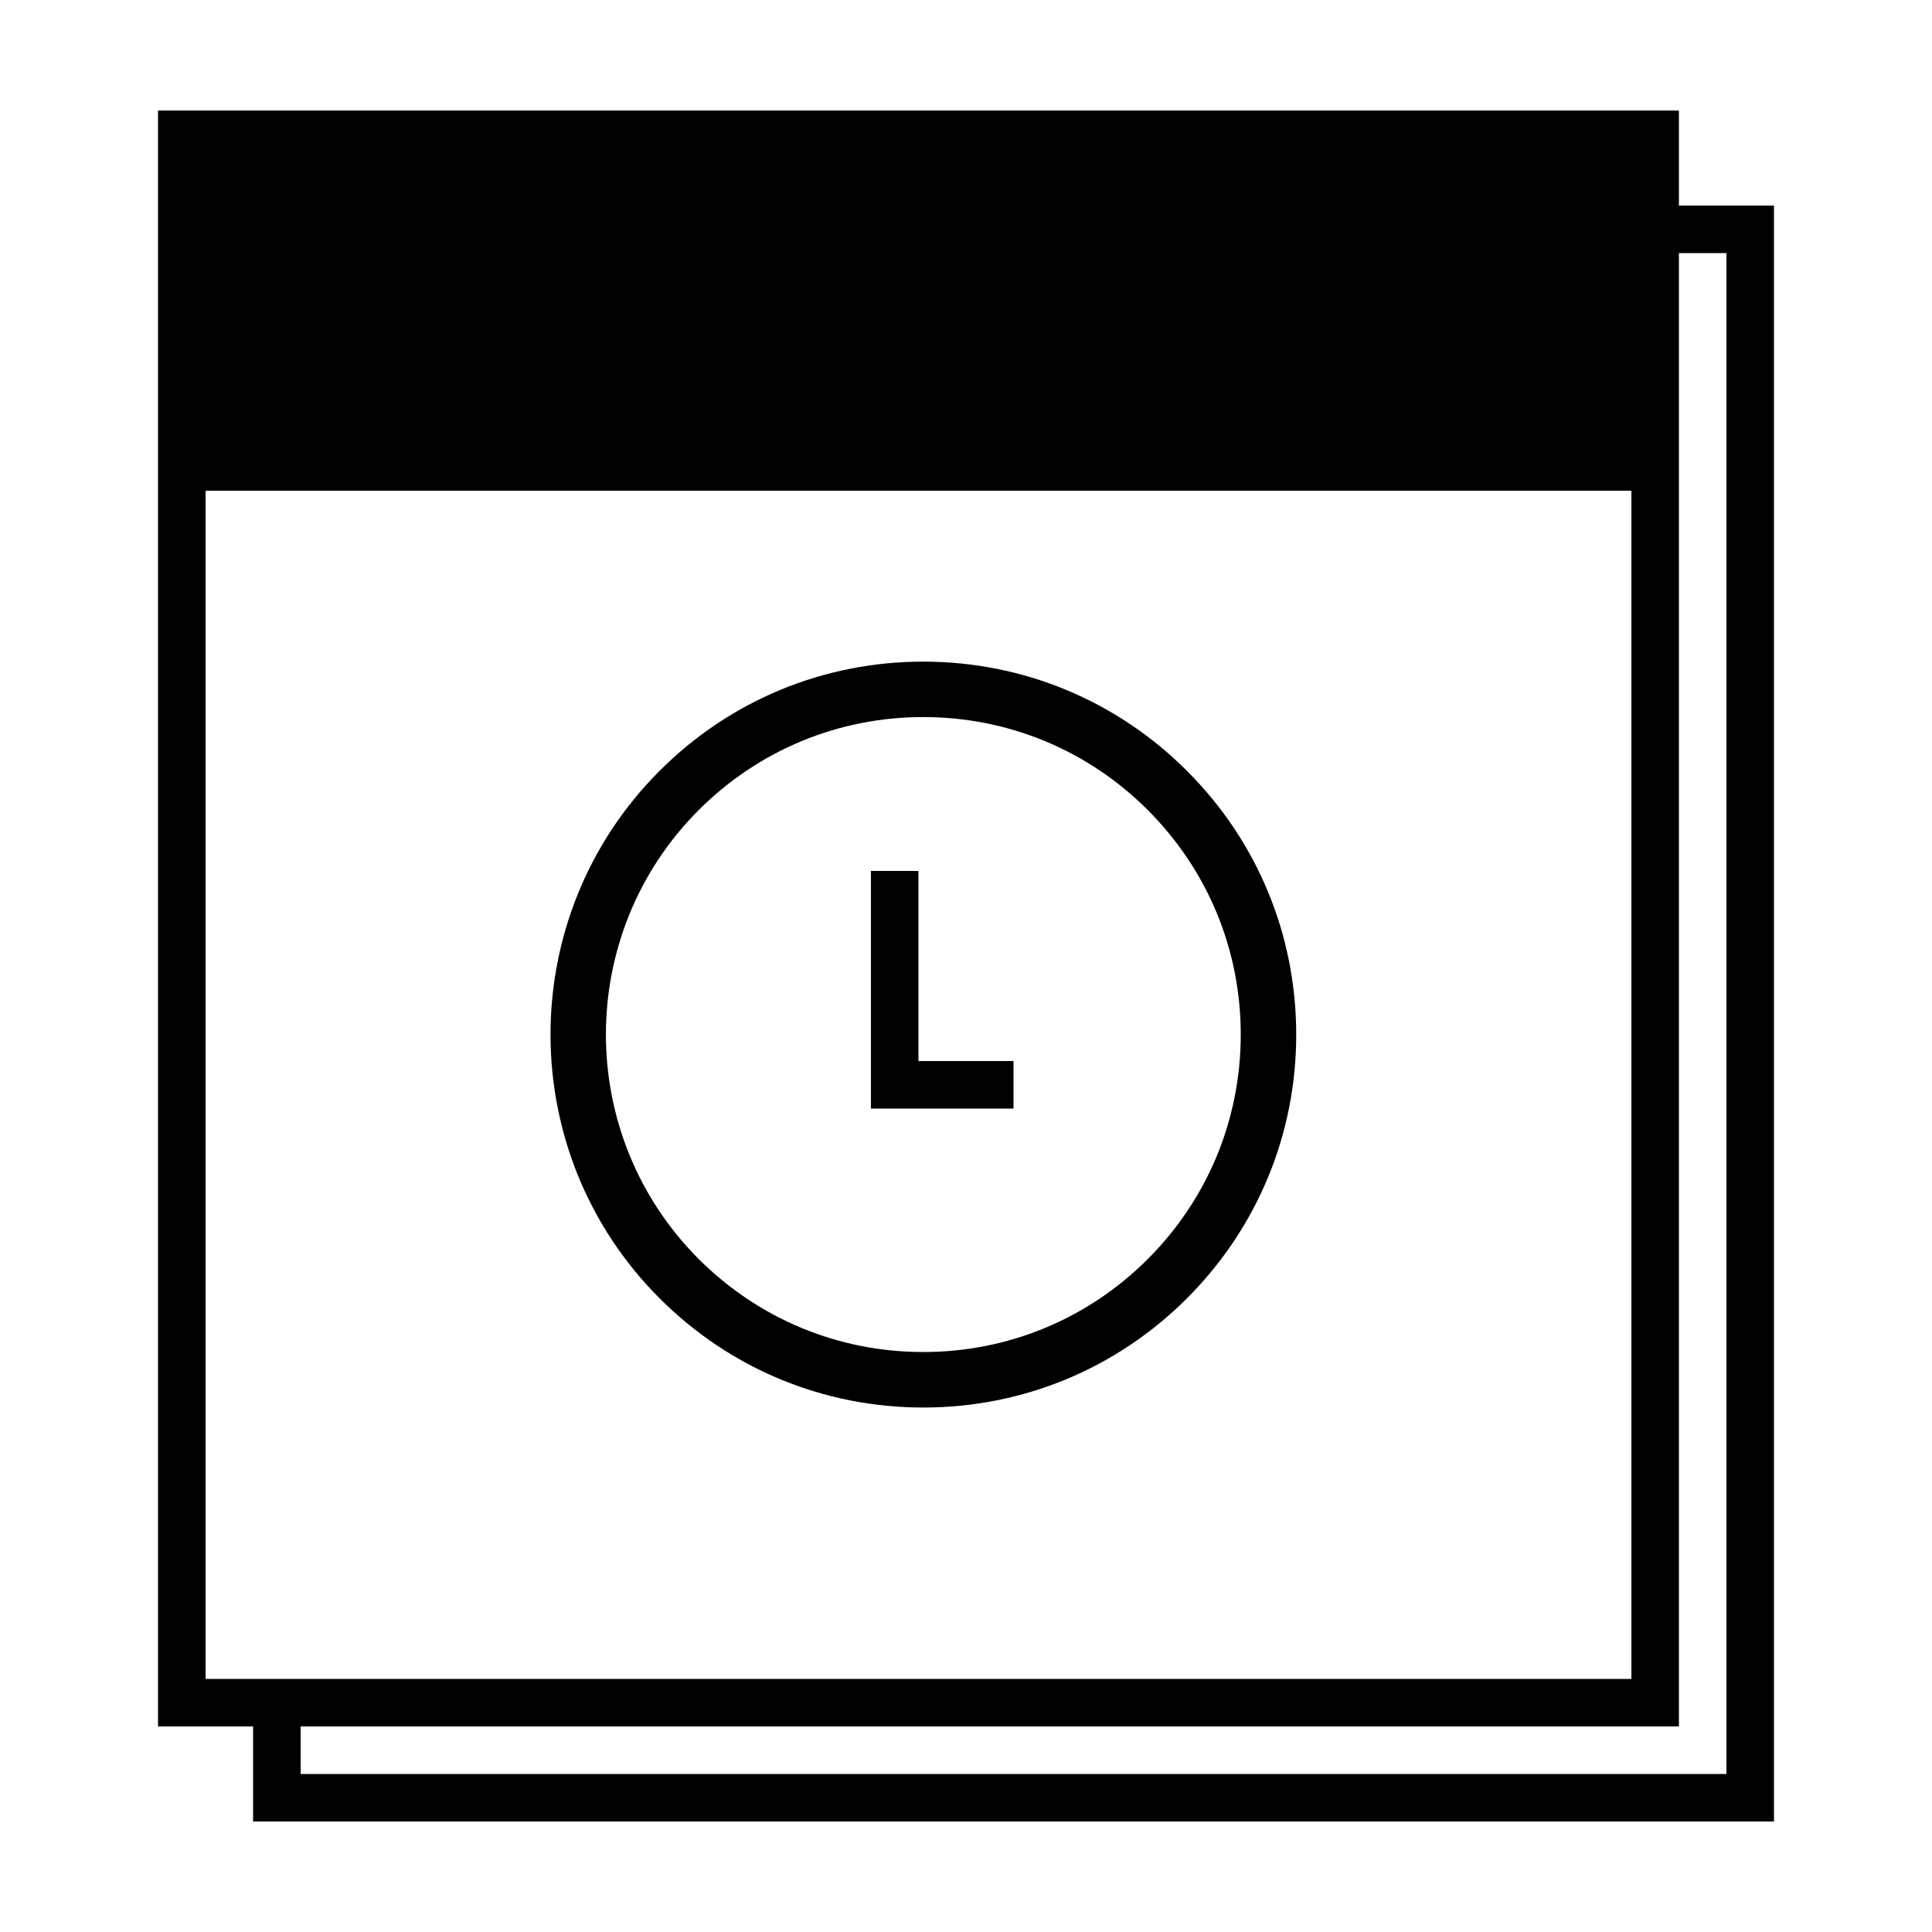
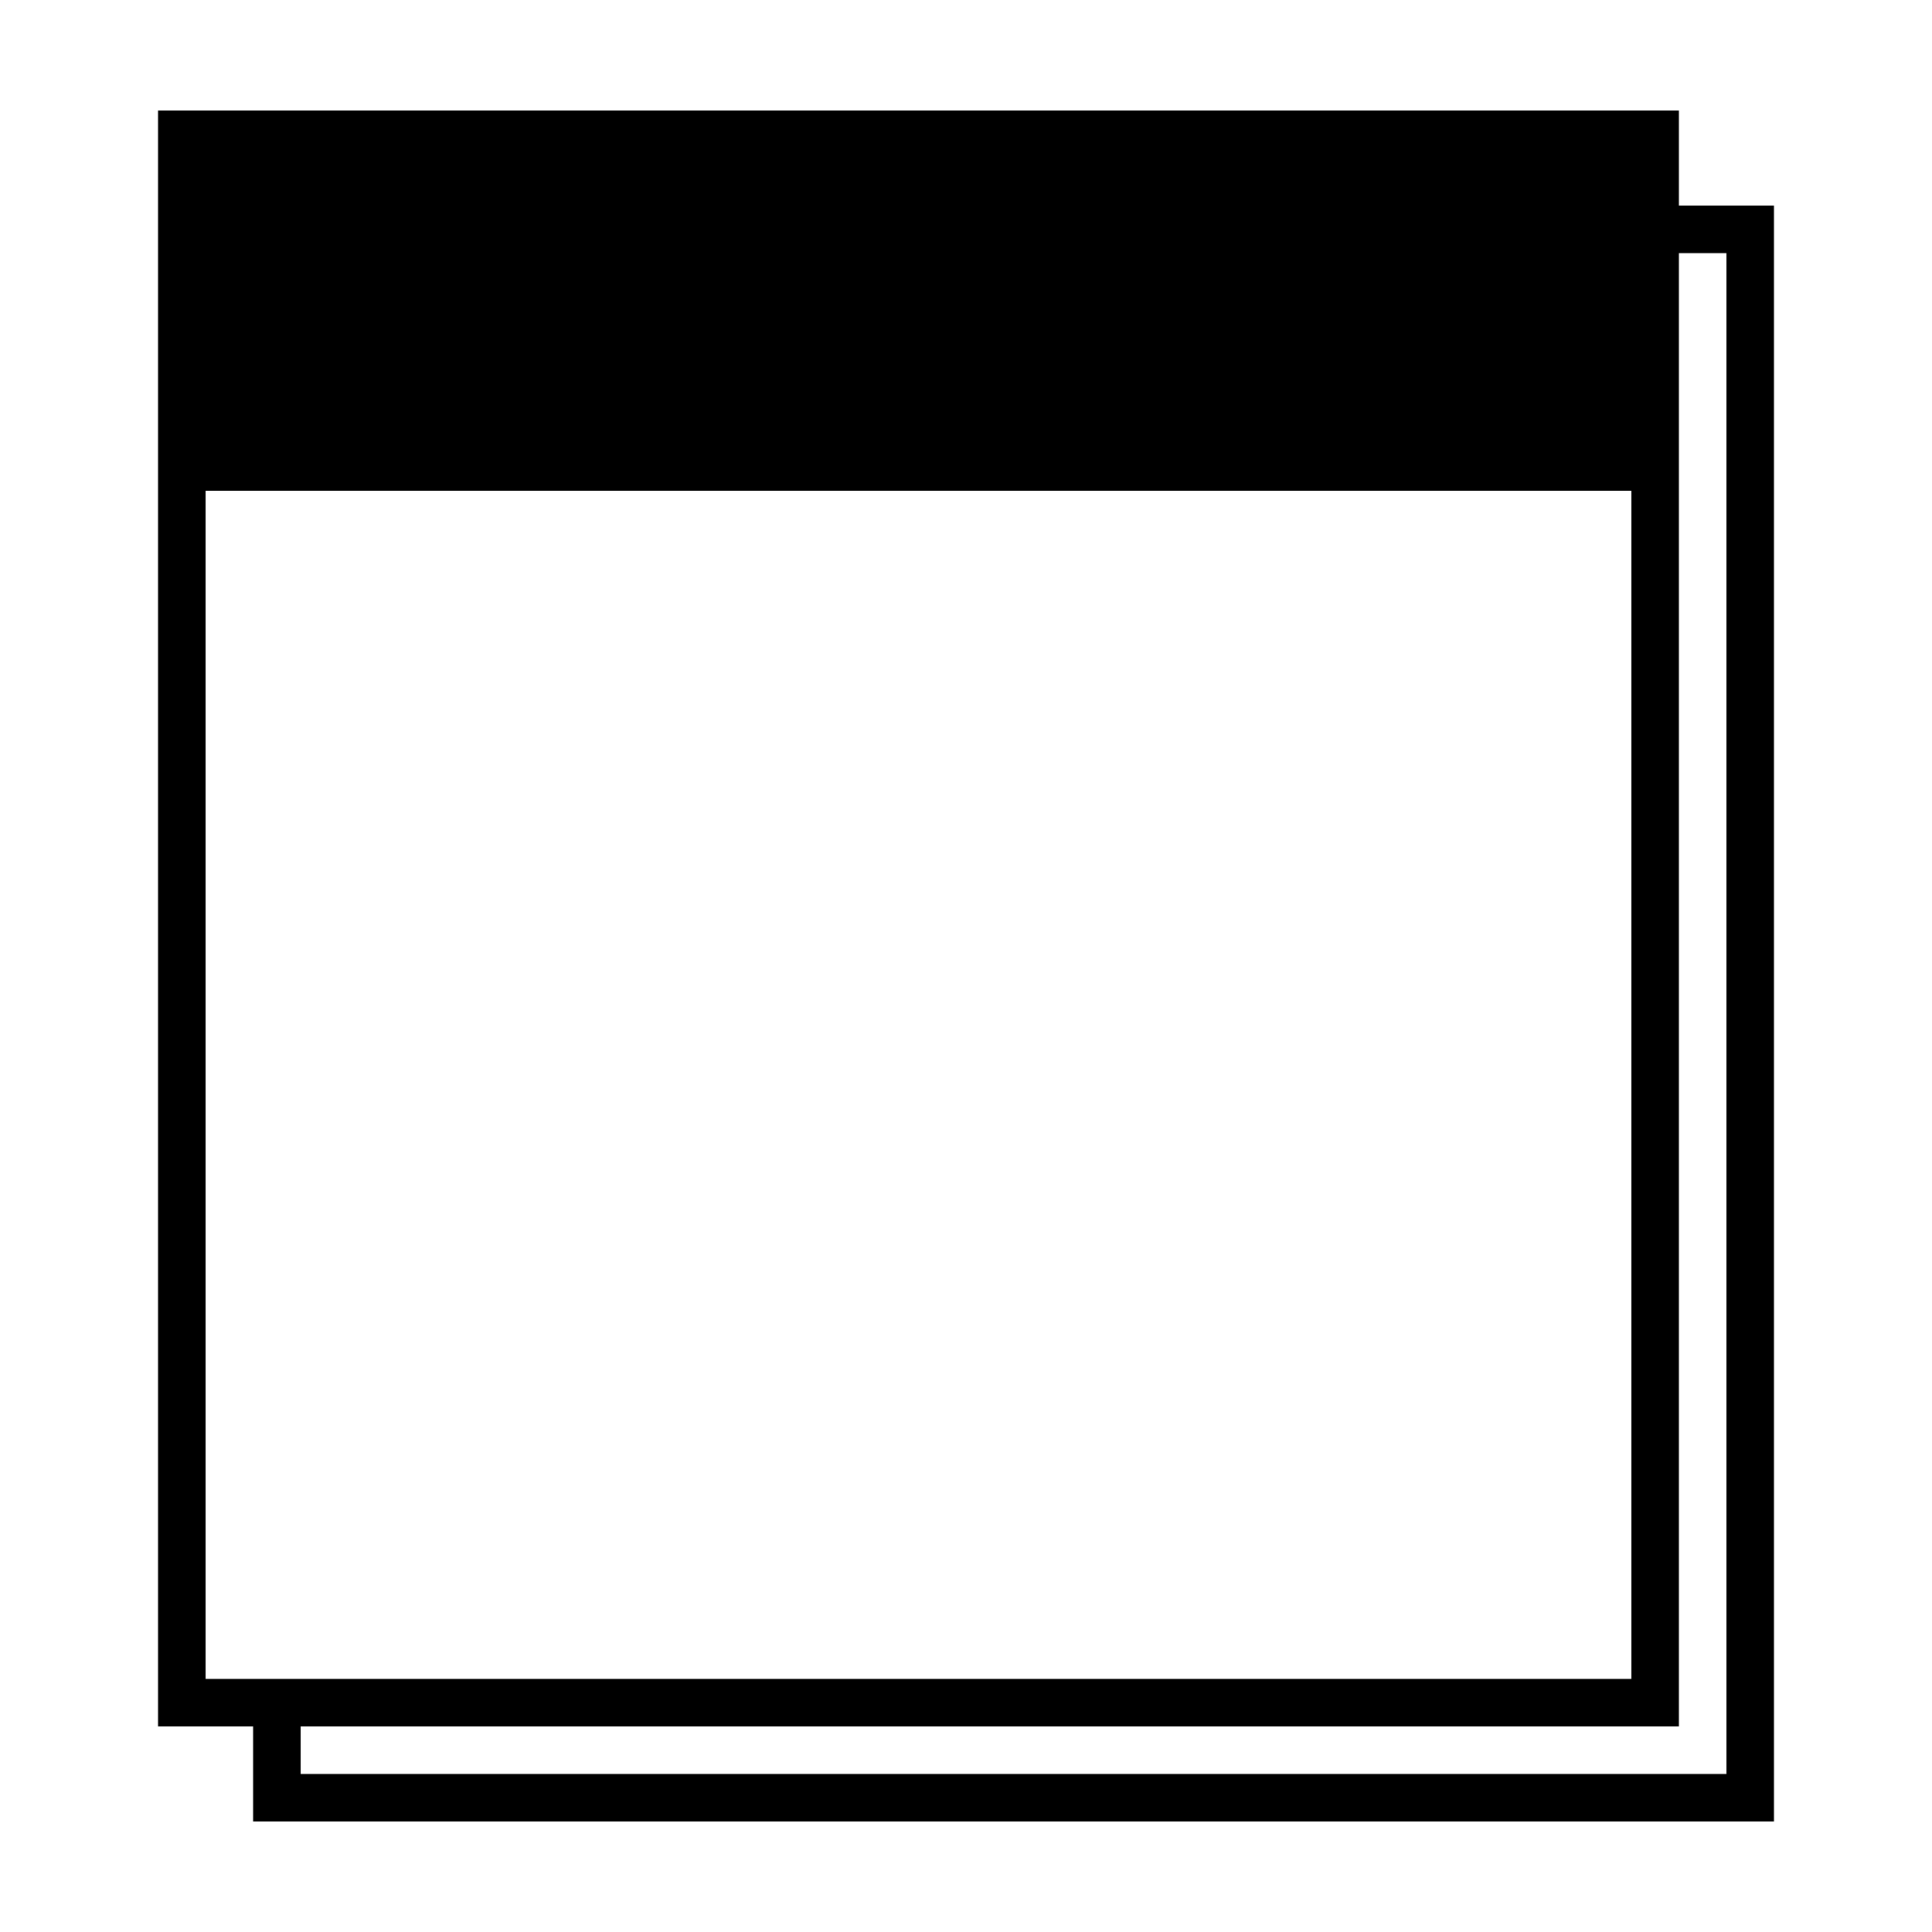
<svg xmlns="http://www.w3.org/2000/svg" fill="#000000" width="800px" height="800px" version="1.1" viewBox="144 144 512 512">
  <g>
    <path d="m588.93 198.48v-25.191h-403.05v428.24h25.191v25.191h403.05v-428.24zm-390.45 390.45v-314.88h377.86v314.88zm403.05 25.191h-377.86v-12.594h365.26v-390.45h12.598z" />
-     <path d="m388.68 319.34c-26.41 0-51.227 10.277-69.887 28.945-38.535 38.543-38.535 101.24 0 139.78 18.66 18.668 43.48 28.945 69.887 28.945 26.395 0 51.219-10.277 69.879-28.945 18.672-18.668 28.953-43.488 28.953-69.887 0-26.395-10.281-51.219-28.953-69.887-18.664-18.672-43.484-28.949-69.879-28.949zm59.496 158.32c-15.891 15.891-37.023 24.641-59.496 24.641-22.469 0-43.605-8.75-59.512-24.641-32.793-32.805-32.793-86.184 0-118.99 15.906-15.891 37.035-24.641 59.512-24.641 22.477 0 43.605 8.75 59.496 24.641 15.891 15.891 24.637 37.023 24.637 59.496-0.004 22.48-8.75 43.605-24.637 59.492z" />
-     <path d="m387.4 374.81h-12.594v62.977h37.785v-12.598h-25.191z" />
  </g>
</svg>